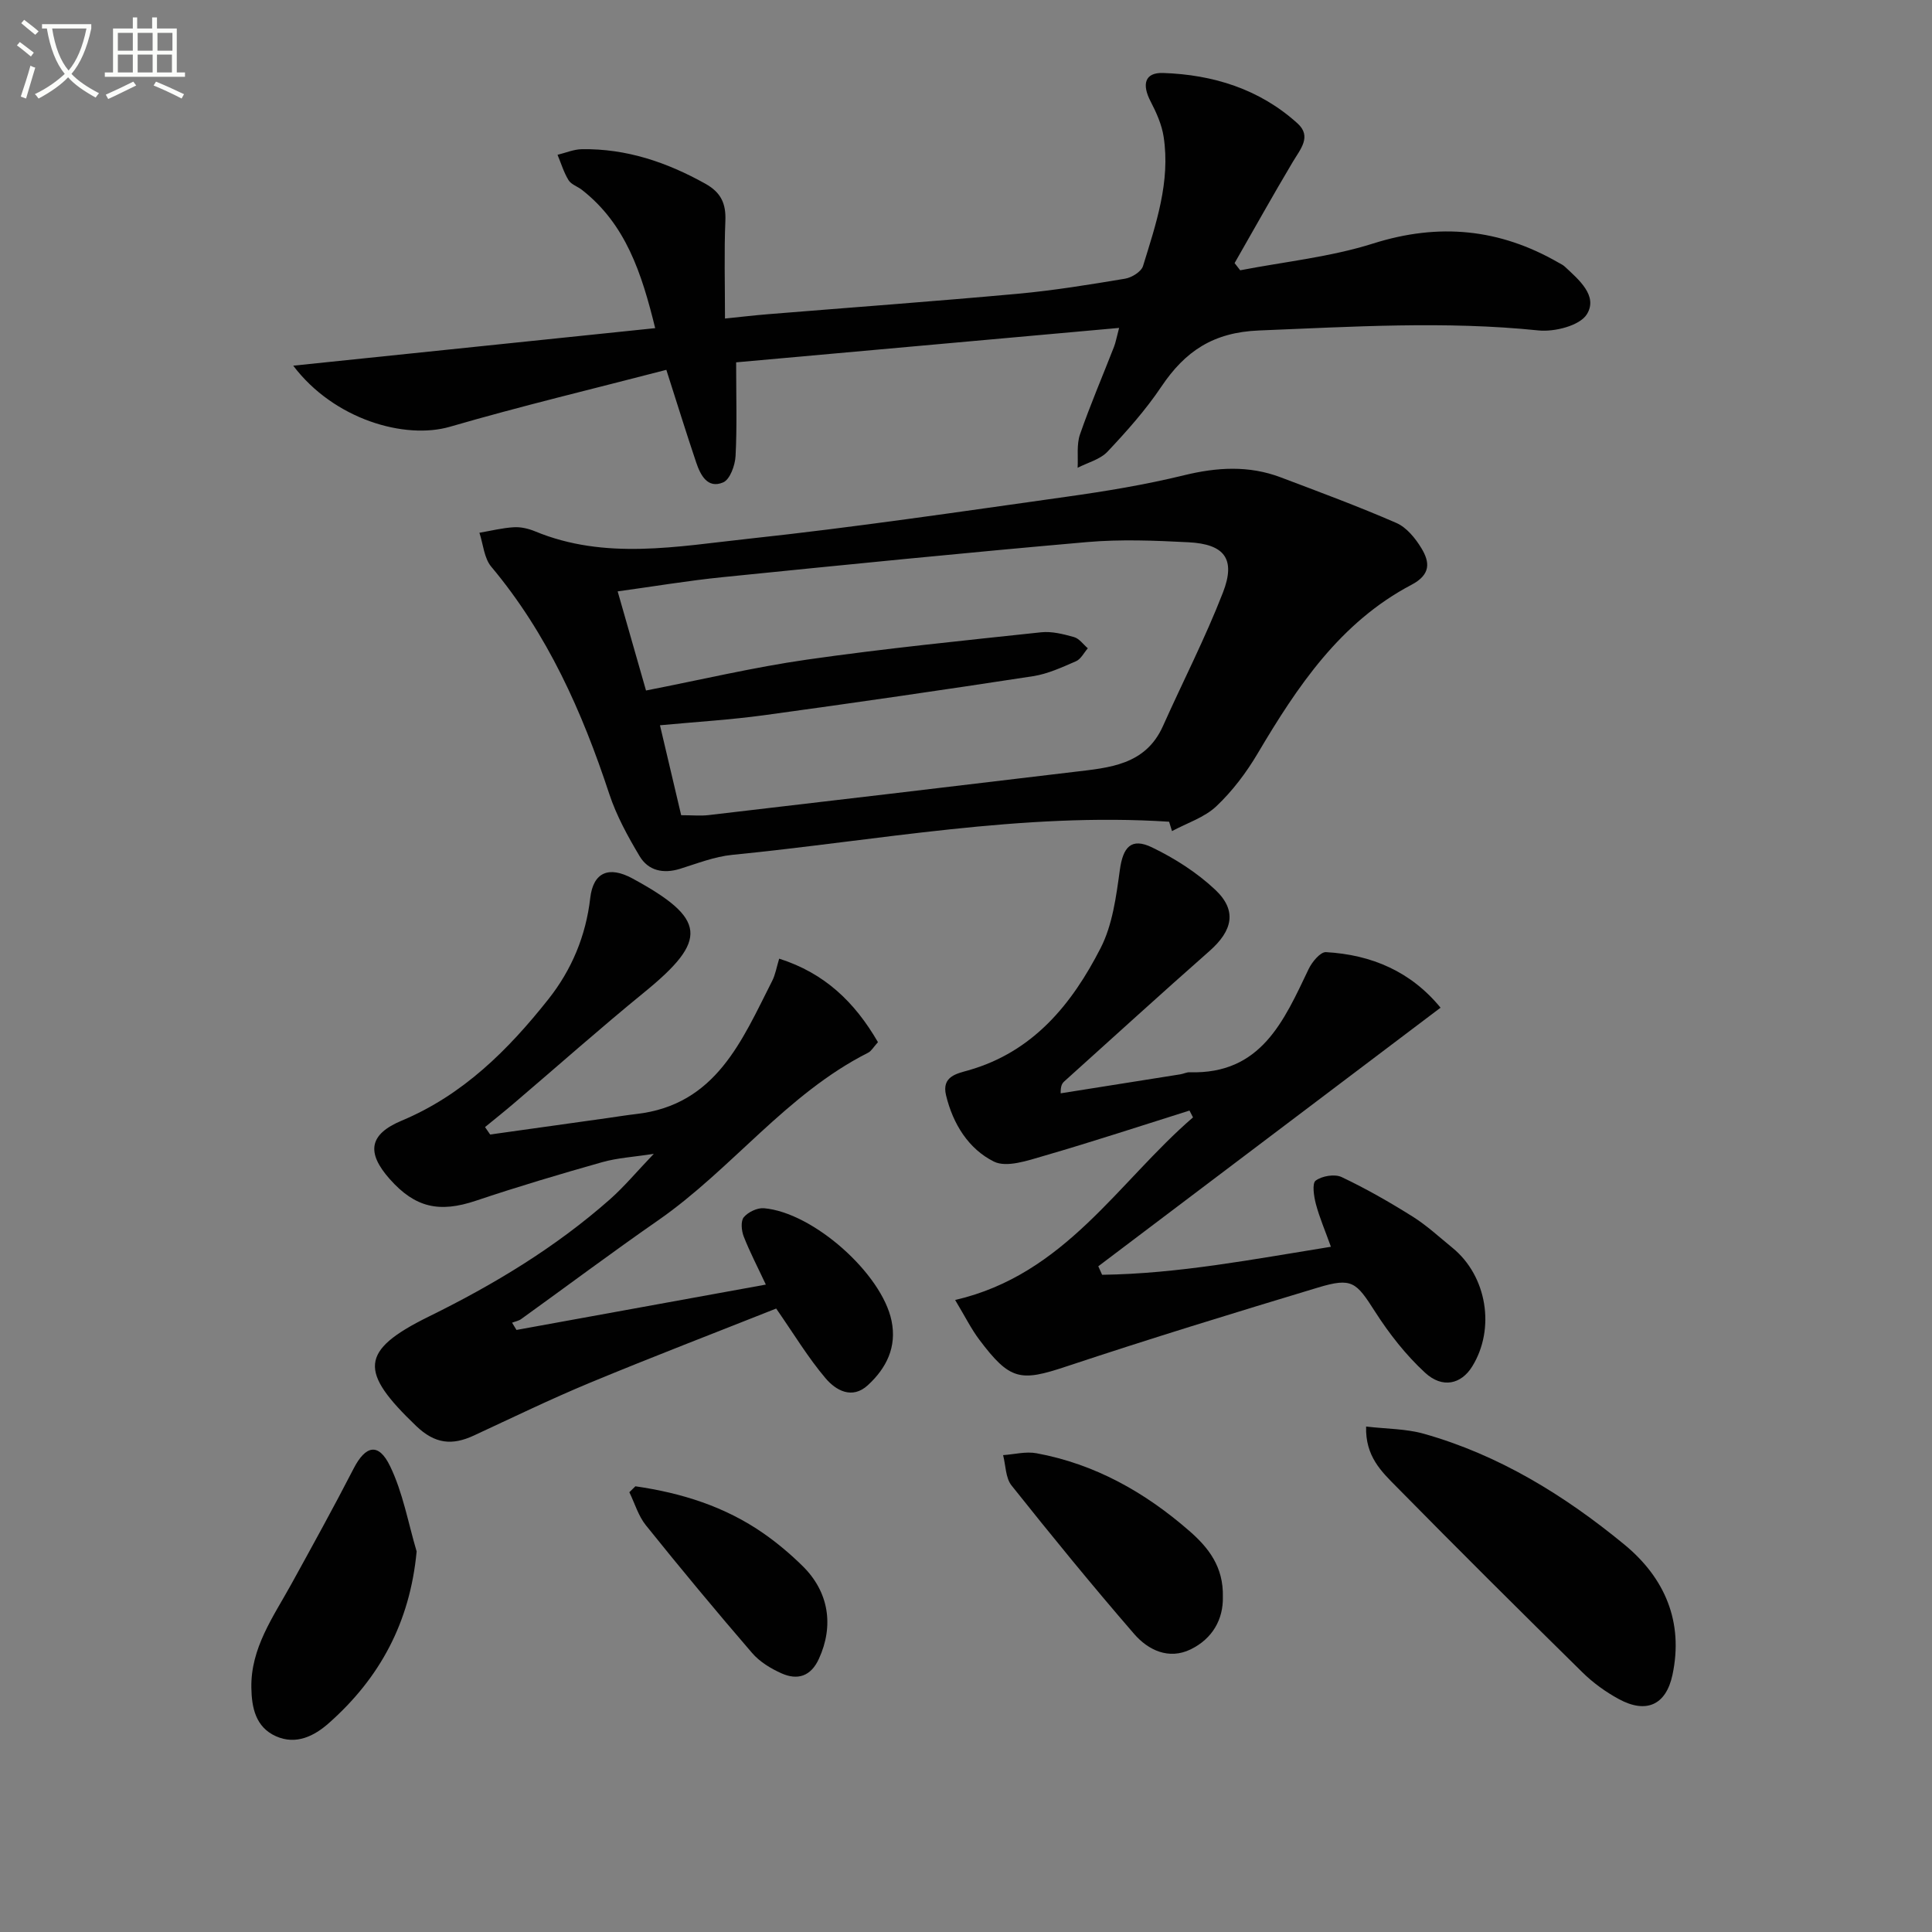
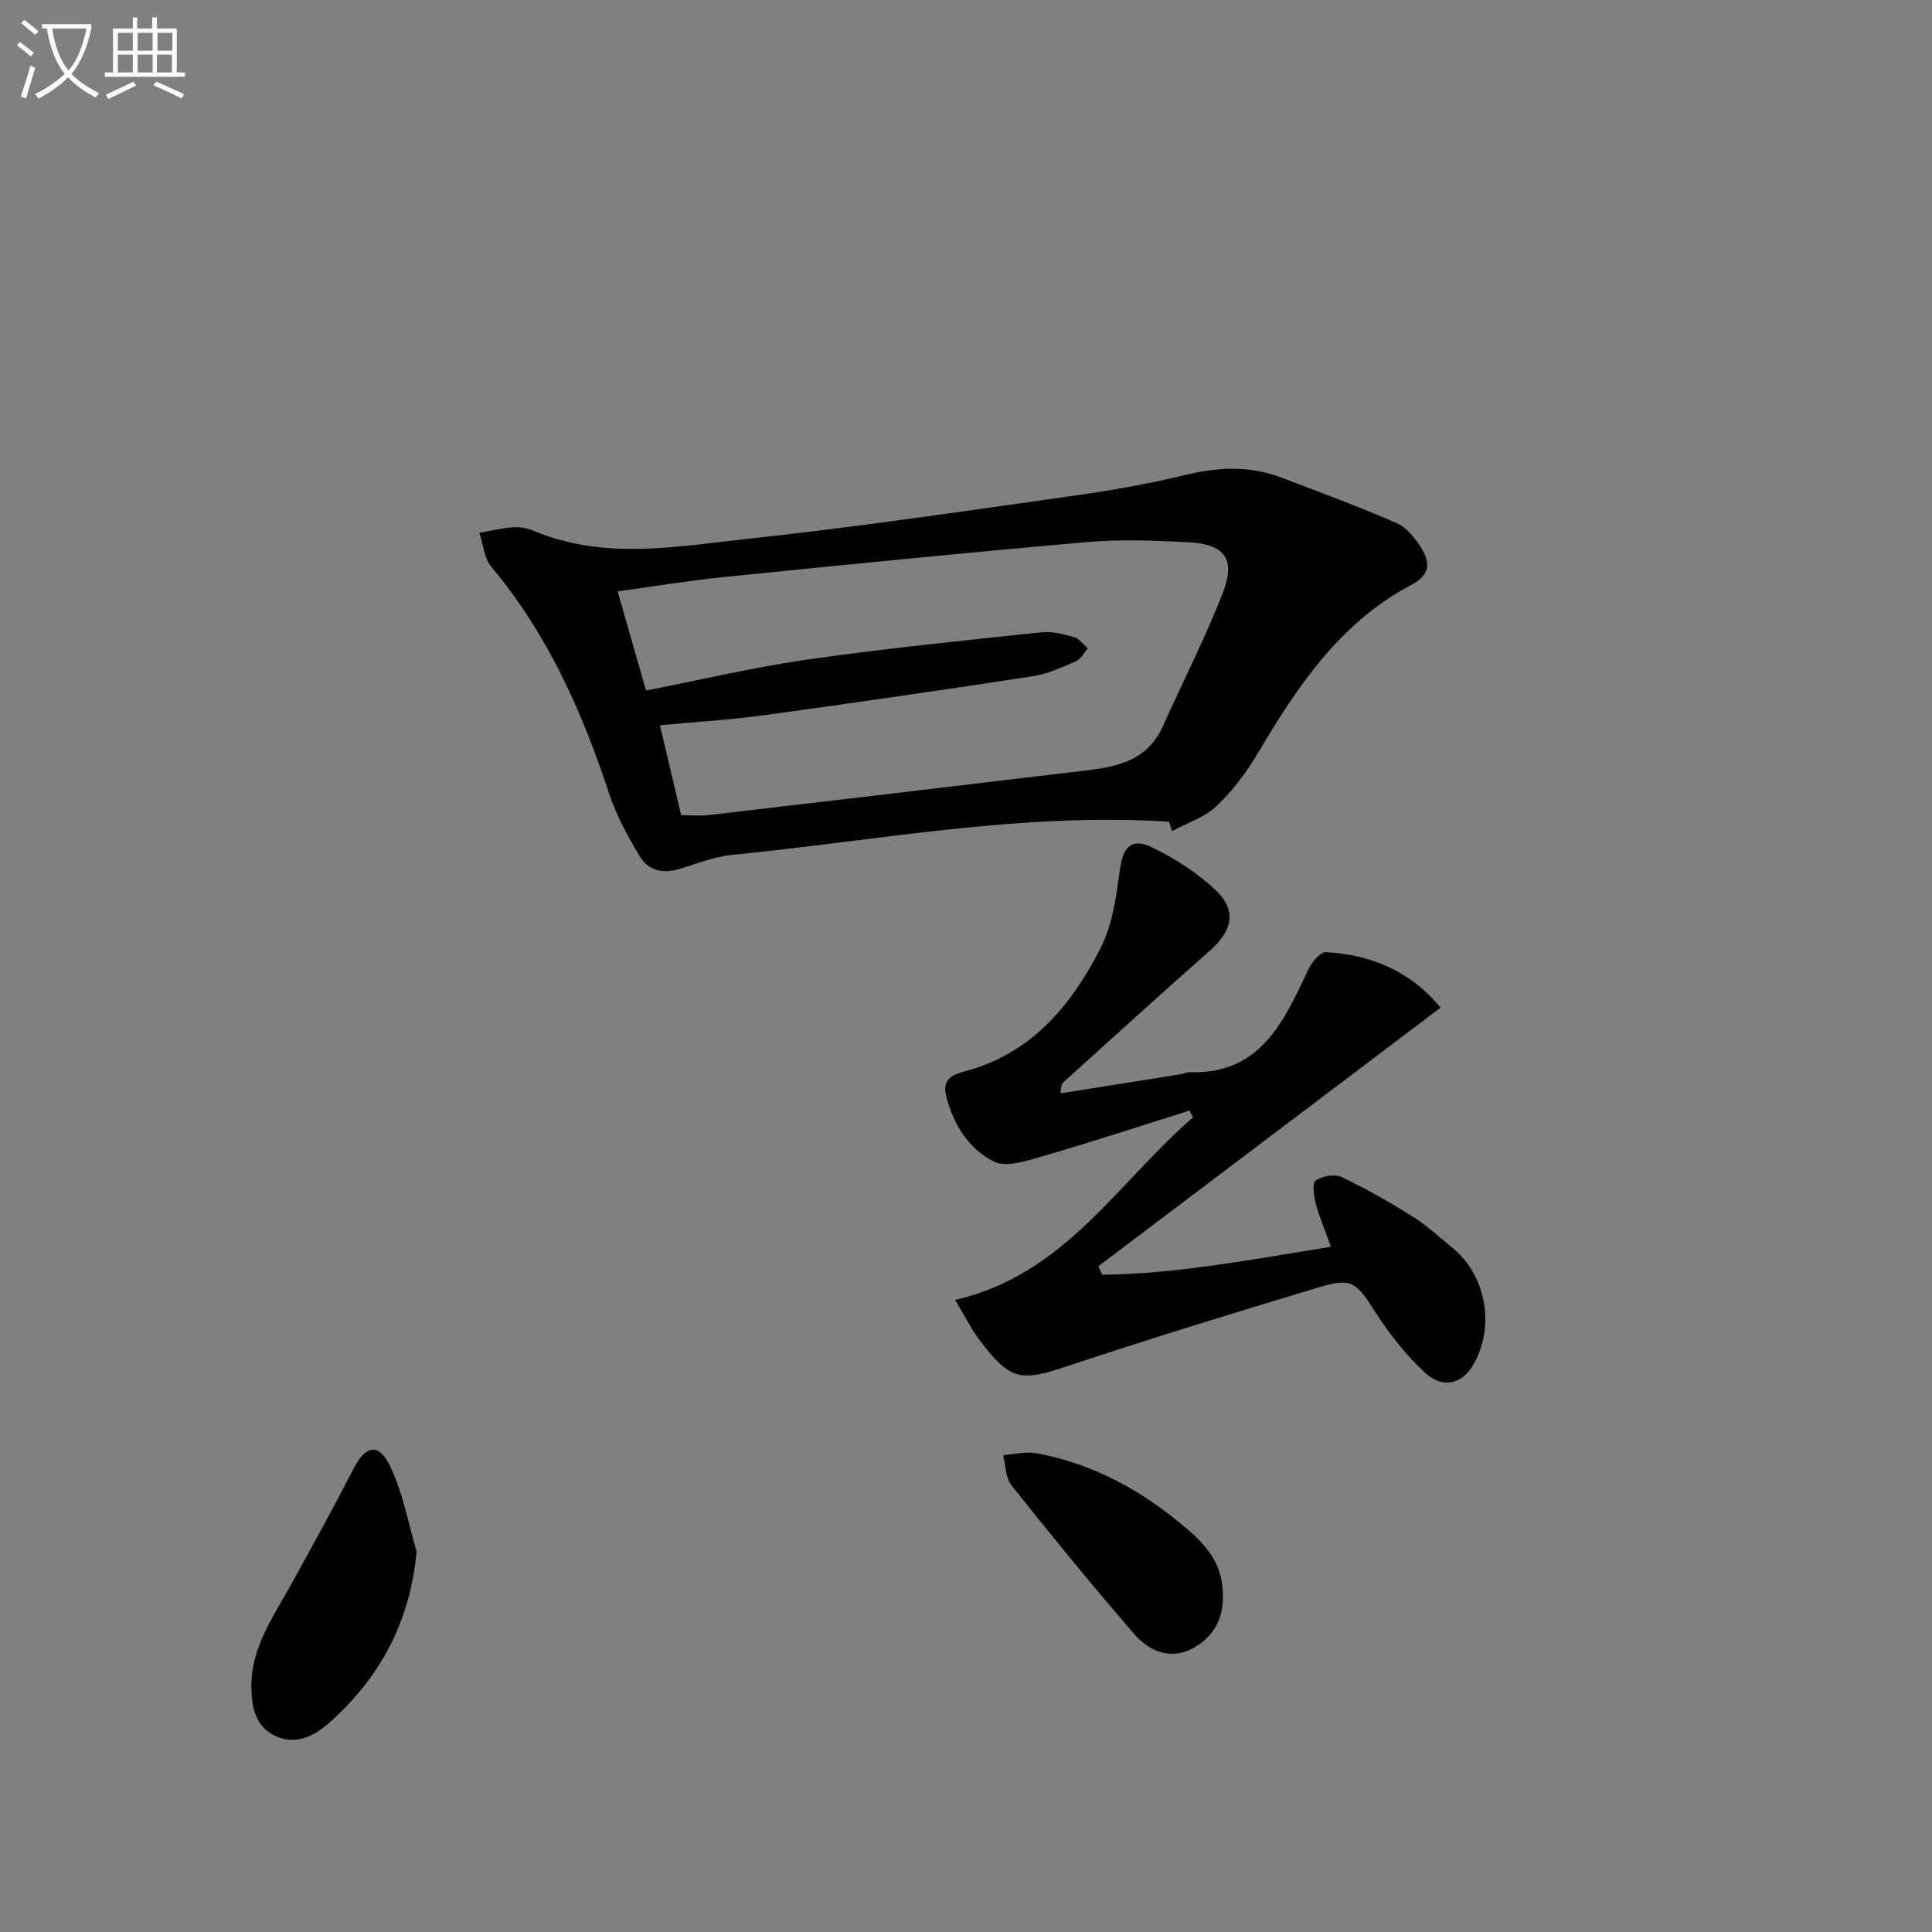
<svg xmlns="http://www.w3.org/2000/svg" enable-background="new 0 0 400 400" viewBox="0 0 400 400">
  <rect x="0" y="0" width="400" height="400" fill="#808080" stroke="none" />
  <path d="m6.4 11.7c-1-.8-1.9-1.6-2.9-2.3l.6-.7c.9.7 1.9 1.4 2.9 2.2zm-2.1 8.3c.7-2.1 1.4-4.2 2-6.4.2.1.6.3 1 .4-.7 2.3-1.3 4.4-1.9 6.4zm3-12.8c-1.1-.9-2.1-1.7-2.9-2.4l.6-.7c1 .8 2 1.5 3 2.4zm1.4-1.3v-.9h10.2v.9c-.9 4.2-2.3 7.3-4.1 9.4 1.3 1.4 3.2 2.7 5.7 4-.2.2-.4.5-.7.9-2.5-1.4-4.4-2.7-5.7-4.2-1.4 1.5-3.5 3-6.1 4.4 0 0 0 0-.1-.1-.3-.4-.5-.7-.7-.8 2.7-1.3 4.7-2.8 6.2-4.2-1.8-2.2-3-5.3-3.7-9.4zm9.2 0h-7.1c.6 3.8 1.7 6.7 3.4 8.7 1.7-2 2.9-4.8 3.7-8.7z" fill="#fbfcfa" />
  <path d="m31.6 3.6h.9v2.3h4.1v9.1h1.7v.9h-16.6v-.9h1.7v-9.1h4.1v-2.3h.9v2.3h3.1v-2.3zm-4 13.3.6.8c-1.9.9-3.8 1.9-5.8 2.8-.2-.3-.3-.6-.5-.9 2-.9 3.9-1.8 5.7-2.7zm-3.2-10.1v3.7h3.1v-3.7zm0 4.5v3.7h3.1v-3.7zm4.1-4.5v3.7h3.1v-3.7zm0 4.5v3.7h3.1v-3.7zm9.1 9.1c-2.1-1.1-4.1-2-5.8-2.7l.5-.8c2.2.9 4.1 1.8 5.8 2.6zm-1.9-13.6h-3.1v3.7h3.1zm-3.2 4.5v3.7h3.1v-3.7z" fill="#fbfcfa" />
  <g fill="#010101">
    <path d="m242.05 170.13c-30.42-1.98-60.35 3.89-90.45 6.86-3.67.36-7.25 1.78-10.81 2.89-3.46 1.07-6.56.4-8.36-2.61-2.45-4.1-4.8-8.39-6.29-12.9-5.61-17.02-12.78-33.14-24.43-47.04-1.49-1.78-1.67-4.66-2.45-7.03 2.37-.4 4.73-1 7.12-1.14 1.44-.09 3.02.28 4.38.84 14.55 6.03 29.51 3.12 44.23 1.54 21.94-2.36 43.8-5.6 65.66-8.67 8.21-1.15 16.43-2.5 24.48-4.47 6.84-1.67 13.43-2.07 20.03.43 8.03 3.04 16.1 6.02 23.96 9.45 2.1.92 3.91 3.15 5.16 5.21 1.77 2.91 1.98 5.46-2.04 7.58-14.76 7.77-23.63 21.04-31.85 34.92-2.34 3.96-5.22 7.78-8.55 10.93-2.48 2.34-6.08 3.48-9.19 5.15-.2-.65-.4-1.29-.6-1.94zm-108.3-27.17c11.29-2.2 22.26-4.81 33.37-6.4 16.08-2.3 32.26-3.92 48.42-5.65 2.22-.24 4.61.37 6.82.99 1.09.3 1.92 1.52 2.86 2.32-.8.92-1.43 2.24-2.44 2.68-2.88 1.25-5.85 2.63-8.91 3.1-18.52 2.84-37.06 5.53-55.62 8.07-7.01.96-14.1 1.38-21.61 2.09 1.58 6.72 3.01 12.76 4.39 18.62 2.34 0 4.01.17 5.65-.02 25.24-2.95 50.48-5.92 75.71-8.95 7.26-.87 14.75-1.38 18.38-9.47 4.13-9.23 8.78-18.26 12.43-27.67 2.69-6.94.34-10.02-7.14-10.4-6.98-.36-14.04-.64-20.98-.04-25.16 2.2-50.29 4.72-75.42 7.26-7.17.72-14.28 1.92-21.78 2.95 2.05 7.18 3.91 13.69 5.87 20.52z" />
-     <path d="m231.7 67.89c-27.34 2.46-53.75 4.83-79.29 7.13 0 7.18.2 13.3-.12 19.4-.1 1.93-1.16 4.87-2.58 5.46-3.22 1.36-4.69-1.52-5.57-4.13-2.06-6.1-3.96-12.25-6.18-19.18-15.02 3.91-30.01 7.48-44.79 11.78-9.32 2.71-24.02-1.48-32.46-12.64 24.98-2.59 49.59-5.14 74.94-7.77-2.82-11.47-6.1-21.52-15.14-28.61-.91-.72-2.24-1.12-2.8-2.03-.99-1.61-1.54-3.49-2.28-5.25 1.67-.4 3.34-1.13 5.01-1.16 9.23-.15 17.62 2.69 25.62 7.16 3.21 1.8 4.27 4.09 4.12 7.68-.27 6.46-.08 12.95-.08 20.22 3.17-.32 6.05-.67 8.94-.9 17.23-1.4 34.47-2.66 51.69-4.23 7.43-.68 14.83-1.89 22.2-3.12 1.39-.23 3.36-1.45 3.72-2.62 2.68-8.7 5.69-17.43 4.27-26.75-.38-2.52-1.5-5.02-2.69-7.31-1.87-3.58-1.21-6.03 2.56-5.91 10.37.34 20 3.33 27.85 10.44 2.99 2.71.59 5.33-.97 7.95-4.13 6.93-8.05 13.97-12.06 20.97.39.5.78.99 1.16 1.49 9.2-1.78 18.66-2.74 27.54-5.55 13.61-4.3 26.15-3.07 38.35 3.96.43.25.91.46 1.27.79 2.95 2.74 6.97 6.1 4.61 9.91-1.46 2.36-6.71 3.69-10.04 3.34-19.31-1.99-38.52-.76-57.82.01-9.51.38-15.31 4.3-20.24 11.64-3.23 4.81-7.15 9.22-11.14 13.45-1.53 1.62-4.1 2.26-6.19 3.34.13-2.31-.24-4.8.49-6.91 2.12-6.12 4.69-12.09 7.04-18.13.35-.89.51-1.87 1.06-3.92z" />
-     <path d="m181.77 215.77c-.91 1-1.35 1.83-2.03 2.18-16.92 8.55-28.23 24.12-43.51 34.73-9.56 6.64-18.88 13.62-28.33 20.42-.53.38-1.25.5-1.88.75.3.5.61 1 .91 1.5 17.03-3.1 34.06-6.2 51.63-9.39-1.76-3.76-3.35-6.8-4.59-9.98-.46-1.19-.64-3.16.02-3.96.89-1.07 2.79-1.98 4.16-1.87 10.19.86 24.4 13.51 26.43 23.28 1.14 5.46-1.06 9.82-4.89 13.35-3.27 3.02-6.64 1.08-8.76-1.42-3.61-4.25-6.52-9.1-10.23-14.44-12.49 4.96-25.6 9.99-38.57 15.37-8.11 3.37-16.03 7.21-24 10.91-4.49 2.09-8.05 1.79-11.98-1.98-11.72-11.23-11.83-15.52 2.65-22.65 13.54-6.66 26.21-14.31 37.48-24.26 2.95-2.61 5.5-5.68 9.08-9.42-4.16.65-7.53.83-10.7 1.73-8.77 2.48-17.51 5.08-26.14 7.98-7.54 2.53-12.55 1.47-17.84-4.5-4.89-5.52-4.23-9.27 2.48-12.08 12.71-5.32 22.08-14.67 30.39-25.16 4.79-6.05 7.75-13.08 8.65-20.92.62-5.36 3.85-6.71 8.73-4.07 15.38 8.35 15.75 12.73 2.5 23.54-9.15 7.46-17.98 15.31-26.97 22.97-1.98 1.69-4.02 3.32-6.04 4.97.35.51.71 1.03 1.06 1.54 8.1-1.14 16.2-2.27 24.3-3.41 1.97-.28 3.94-.6 5.92-.83 16.56-1.87 21.9-15.23 28.18-27.58.65-1.28.89-2.78 1.44-4.59 9.41 2.99 15.64 8.99 20.45 17.29z" />
    <path d="m246.27 229.93c-10.05 3.16-20.07 6.46-30.18 9.39-3.34.97-7.68 2.47-10.3 1.18-5.25-2.61-8.48-7.77-9.92-13.72-.96-3.95 2.28-4.51 4.63-5.18 13.43-3.83 21.43-13.71 27.37-25.31 2.47-4.82 3.22-10.67 3.98-16.16.65-4.74 2.34-6.77 6.66-4.69 4.7 2.27 9.31 5.21 13.1 8.78 4.55 4.29 3.61 8.45-1.22 12.7-10.09 8.89-20.03 17.96-30.03 26.96-.43.39-.79.88-.76 2.48 8.25-1.31 16.51-2.61 24.76-3.93.65-.1 1.3-.45 1.93-.43 14.82.46 19.52-10.64 24.65-21.37.7-1.47 2.44-3.57 3.59-3.5 9.47.53 17.61 4.04 23.72 11.5-23.84 18.01-47.35 35.78-70.86 53.54.26.59.52 1.17.79 1.76 15.75-.21 31.19-3.2 47.37-5.8-1.19-3.33-2.36-6.03-3.11-8.85-.42-1.59-.82-4.28-.04-4.85 1.32-.97 3.94-1.41 5.37-.73 5.07 2.4 9.97 5.21 14.72 8.19 2.94 1.85 5.53 4.26 8.24 6.47 7.13 5.82 8.92 16.73 4.07 24.56-2.26 3.65-6.14 4.62-9.76 1.28-3.96-3.65-7.41-8.05-10.33-12.61-3.94-6.17-4.77-7.14-11.82-5.02-17.45 5.26-34.88 10.61-52.17 16.36-9.46 3.15-11.61 2.9-17.98-5.58-1.66-2.21-2.9-4.73-4.99-8.2 22.78-5.27 33.68-24.37 49.25-37.81-.23-.46-.48-.93-.73-1.41z" />
-     <path d="m282.84 295.35c4.25.5 8.22.45 11.9 1.48 15.6 4.39 29.15 12.75 41.54 22.93 8.39 6.9 12.32 16 9.99 26.99-1.34 6.29-5.46 8.1-11.12 5.02-2.74-1.49-5.37-3.39-7.58-5.58-12.91-12.7-25.76-25.48-38.46-38.39-3.04-3.08-6.46-6.26-6.27-12.45z" />
    <path d="m86.26 321.21c-1.38 14.71-7.64 26.21-18.16 35.53-3.01 2.67-6.78 4.6-10.97 2.73-4.23-1.89-5.02-5.96-5.09-10.02-.15-8.24 4.53-14.68 8.28-21.48 4.37-7.94 8.75-15.87 12.9-23.93 2.46-4.78 5.16-5.43 7.54-.49 2.66 5.48 3.74 11.73 5.5 17.66z" />
    <path d="m253.18 330.61c.11 4.66-2.16 8.68-6.68 10.88-4.52 2.19-8.78.16-11.69-3.2-8.7-10.05-17.11-20.35-25.39-30.75-1.24-1.56-1.19-4.16-1.74-6.27 2.31-.16 4.71-.8 6.92-.39 12.08 2.23 22.42 8.05 31.61 16.06 4.01 3.48 7.12 7.46 6.97 13.67z" />
-     <path d="m131.55 307.72c9.51 1.37 18.55 4.18 26.57 9.78 2.85 1.99 5.55 4.27 8.03 6.71 5.47 5.36 6.54 12.38 3.39 19.24-1.66 3.62-4.41 4.48-7.73 3-2.23-.99-4.52-2.39-6.09-4.21-7.49-8.69-14.82-17.51-22-26.45-1.56-1.94-2.3-4.54-3.42-6.84.42-.41.84-.82 1.25-1.23z" />
+     <path d="m131.55 307.72z" />
  </g>
</svg>